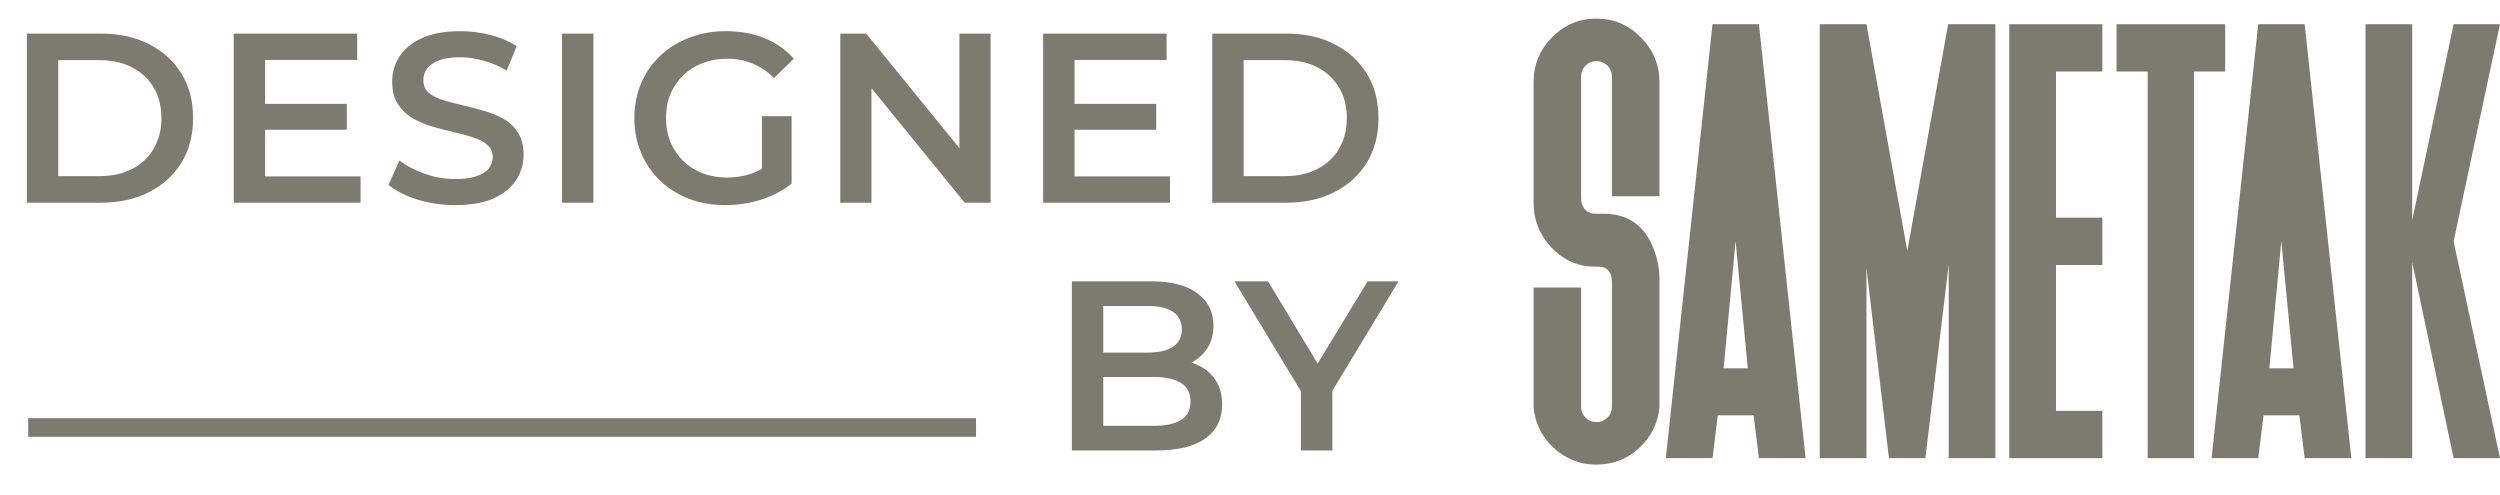
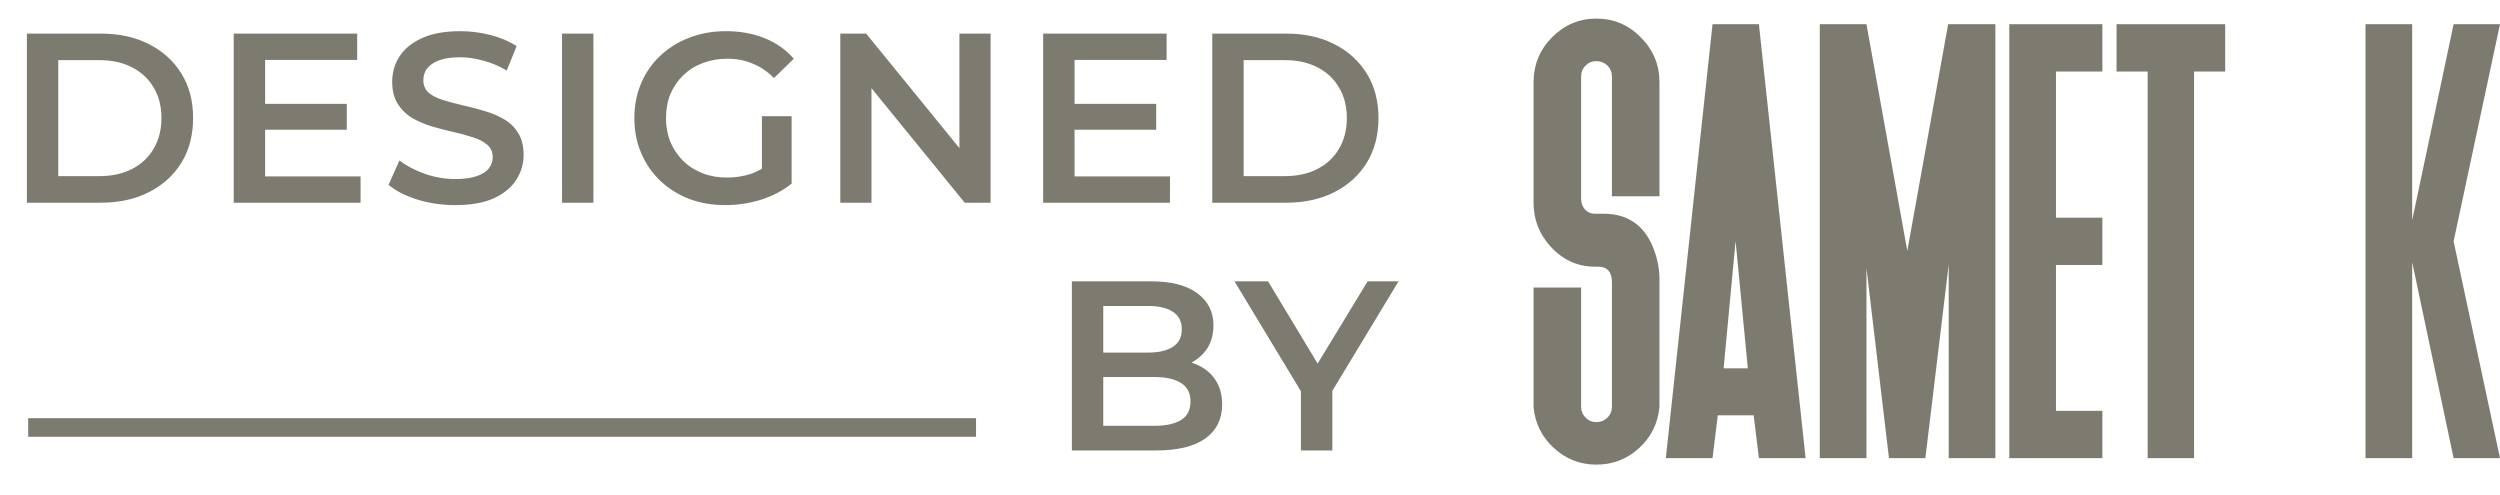
<svg xmlns="http://www.w3.org/2000/svg" width="111" height="22" viewBox="0 0 111 22" fill="none">
  <path d="M1.193 9V1.491H4.475C5.291 1.491 6.006 1.648 6.621 1.963C7.236 2.278 7.715 2.714 8.058 3.272C8.402 3.829 8.573 4.487 8.573 5.245C8.573 5.996 8.402 6.654 8.058 7.219C7.715 7.777 7.236 8.213 6.621 8.528C6.006 8.843 5.291 9 4.475 9H1.193ZM2.587 7.82H4.411C4.976 7.82 5.462 7.713 5.87 7.498C6.285 7.284 6.603 6.983 6.825 6.597C7.054 6.211 7.168 5.76 7.168 5.245C7.168 4.723 7.054 4.273 6.825 3.894C6.603 3.508 6.285 3.207 5.87 2.993C5.462 2.778 4.976 2.671 4.411 2.671H2.587V7.82ZM11.665 4.613H15.398V5.76H11.665V4.613ZM11.772 7.831H16.009V9H10.377V1.491H15.859V2.66H11.772V7.831ZM20.213 9.107C19.627 9.107 19.066 9.025 18.529 8.861C17.993 8.689 17.567 8.471 17.253 8.206L17.735 7.123C18.036 7.359 18.408 7.555 18.851 7.713C19.294 7.87 19.748 7.949 20.213 7.949C20.607 7.949 20.925 7.906 21.168 7.82C21.411 7.734 21.59 7.62 21.704 7.477C21.819 7.327 21.876 7.158 21.876 6.973C21.876 6.744 21.794 6.561 21.629 6.425C21.465 6.282 21.25 6.172 20.986 6.093C20.728 6.007 20.439 5.928 20.117 5.857C19.802 5.785 19.484 5.703 19.162 5.61C18.847 5.51 18.558 5.385 18.293 5.235C18.036 5.077 17.825 4.87 17.66 4.613C17.496 4.355 17.413 4.026 17.413 3.626C17.413 3.218 17.521 2.846 17.735 2.51C17.957 2.167 18.29 1.895 18.733 1.695C19.183 1.487 19.752 1.384 20.439 1.384C20.889 1.384 21.336 1.441 21.779 1.555C22.223 1.67 22.609 1.834 22.938 2.049L22.498 3.132C22.162 2.932 21.815 2.785 21.458 2.692C21.1 2.592 20.757 2.542 20.428 2.542C20.042 2.542 19.727 2.589 19.484 2.682C19.248 2.775 19.073 2.896 18.958 3.046C18.851 3.197 18.797 3.368 18.797 3.561C18.797 3.79 18.876 3.976 19.033 4.119C19.198 4.255 19.409 4.362 19.666 4.441C19.931 4.52 20.224 4.598 20.546 4.677C20.868 4.748 21.186 4.831 21.501 4.924C21.822 5.017 22.112 5.138 22.369 5.288C22.634 5.439 22.845 5.642 23.002 5.9C23.167 6.157 23.249 6.483 23.249 6.876C23.249 7.276 23.138 7.648 22.917 7.992C22.702 8.328 22.369 8.6 21.919 8.807C21.468 9.007 20.9 9.107 20.213 9.107ZM24.954 9V1.491H26.348V9H24.954ZM32.209 9.107C31.623 9.107 31.083 9.014 30.589 8.828C30.103 8.635 29.677 8.367 29.313 8.024C28.948 7.673 28.665 7.262 28.465 6.79C28.265 6.318 28.165 5.803 28.165 5.245C28.165 4.688 28.265 4.173 28.465 3.701C28.665 3.229 28.948 2.821 29.313 2.478C29.684 2.127 30.117 1.859 30.611 1.673C31.104 1.48 31.644 1.384 32.23 1.384C32.867 1.384 33.439 1.487 33.947 1.695C34.462 1.902 34.894 2.206 35.245 2.607L34.365 3.465C34.072 3.172 33.754 2.957 33.41 2.821C33.074 2.678 32.703 2.607 32.295 2.607C31.901 2.607 31.537 2.671 31.201 2.8C30.864 2.928 30.575 3.111 30.332 3.347C30.089 3.583 29.899 3.862 29.763 4.183C29.634 4.505 29.57 4.859 29.57 5.245C29.57 5.624 29.634 5.975 29.763 6.297C29.899 6.619 30.089 6.901 30.332 7.144C30.575 7.38 30.861 7.563 31.19 7.691C31.519 7.82 31.884 7.884 32.284 7.884C32.656 7.884 33.014 7.827 33.357 7.713C33.707 7.591 34.04 7.391 34.355 7.112L35.148 8.153C34.755 8.467 34.297 8.707 33.775 8.871C33.26 9.029 32.738 9.107 32.209 9.107ZM33.829 7.97V5.16H35.148V8.153L33.829 7.97ZM37.309 9V1.491H38.457L43.166 7.273H42.598V1.491H43.982V9H42.834L38.125 3.218H38.693V9H37.309ZM47.603 4.613H51.336V5.76H47.603V4.613ZM47.71 7.831H51.947V9H46.316V1.491H51.797V2.66H47.71V7.831ZM53.824 9V1.491H57.106C57.922 1.491 58.637 1.648 59.252 1.963C59.867 2.278 60.346 2.714 60.689 3.272C61.033 3.829 61.204 4.487 61.204 5.245C61.204 5.996 61.033 6.654 60.689 7.219C60.346 7.777 59.867 8.213 59.252 8.528C58.637 8.843 57.922 9 57.106 9H53.824ZM55.218 7.82H57.042C57.607 7.82 58.093 7.713 58.501 7.498C58.916 7.284 59.234 6.983 59.456 6.597C59.685 6.211 59.799 5.76 59.799 5.245C59.799 4.723 59.685 4.273 59.456 3.894C59.234 3.508 58.916 3.207 58.501 2.993C58.093 2.778 57.607 2.671 57.042 2.671H55.218V7.82ZM47.591 20V12.491H51.109C52.011 12.491 52.697 12.67 53.169 13.027C53.641 13.378 53.877 13.85 53.877 14.443C53.877 14.844 53.784 15.187 53.598 15.473C53.412 15.752 53.162 15.97 52.847 16.128C52.54 16.278 52.204 16.353 51.839 16.353L52.032 15.966C52.454 15.966 52.833 16.045 53.169 16.203C53.505 16.353 53.77 16.574 53.963 16.868C54.163 17.161 54.263 17.526 54.263 17.962C54.263 18.605 54.017 19.106 53.523 19.464C53.03 19.821 52.297 20 51.324 20H47.591ZM48.985 18.906H51.238C51.76 18.906 52.161 18.82 52.44 18.648C52.718 18.477 52.858 18.201 52.858 17.822C52.858 17.451 52.718 17.179 52.44 17.007C52.161 16.828 51.76 16.739 51.238 16.739H48.878V15.655H50.959C51.446 15.655 51.817 15.57 52.075 15.398C52.34 15.226 52.472 14.969 52.472 14.626C52.472 14.275 52.34 14.014 52.075 13.842C51.817 13.671 51.446 13.585 50.959 13.585H48.985V18.906ZM57.761 20V17.029L58.072 17.887L54.811 12.491H56.302L58.92 16.835H58.083L60.722 12.491H62.095L58.834 17.887L59.156 17.029V20H57.761Z" fill="#7D7A70" />
  <path d="M68.905 1.663C69.456 1.104 70.114 0.825 70.879 0.825C71.652 0.825 72.31 1.104 72.853 1.663C73.404 2.213 73.68 2.876 73.68 3.651V8.714H71.57V3.413C71.57 3.213 71.504 3.046 71.373 2.913C71.233 2.78 71.068 2.713 70.879 2.713C70.69 2.713 70.529 2.78 70.398 2.913C70.266 3.046 70.201 3.213 70.201 3.413V8.802C70.201 8.994 70.254 9.156 70.361 9.289C70.484 9.423 70.636 9.49 70.817 9.49H71.212C71.796 9.49 72.285 9.648 72.68 9.965C72.993 10.223 73.236 10.573 73.408 11.015C73.606 11.515 73.696 12.019 73.68 12.528V18.066C73.614 18.791 73.314 19.4 72.779 19.892C72.244 20.384 71.611 20.629 70.879 20.629C70.155 20.629 69.526 20.384 68.991 19.892C68.457 19.4 68.157 18.796 68.091 18.079V12.765H70.201V18.054C70.201 18.246 70.266 18.408 70.398 18.541C70.529 18.675 70.69 18.741 70.879 18.741C71.068 18.741 71.233 18.675 71.373 18.541C71.504 18.408 71.57 18.246 71.57 18.054V12.54C71.57 12.073 71.364 11.84 70.953 11.84H70.817C70.028 11.84 69.357 11.527 68.806 10.902C68.329 10.361 68.091 9.731 68.091 9.014V3.651C68.091 2.876 68.362 2.213 68.905 1.663Z" fill="#7D7A70" />
  <path d="M76.529 16.354H77.603L77.06 10.702L76.529 16.354ZM78.096 20.342L77.862 18.441H76.27L76.036 20.342H73.963L76.036 1.075H78.096L80.169 20.342H78.096Z" fill="#7D7A70" />
  <path d="M86.498 1.075H88.595V20.342H86.523V11.74L85.486 20.342H83.87L82.871 11.902V20.342H80.798V1.075H82.871L84.684 11.14L86.498 1.075Z" fill="#7D7A70" />
  <path d="M93.345 3.176H91.285V9.665H93.345V11.765H91.285V18.241H93.345V20.342H89.212V1.075H93.345V3.176Z" fill="#7D7A70" />
  <path d="M98.798 1.075V3.176H97.417V20.342H95.356V3.176H93.975V1.075H98.798Z" fill="#7D7A70" />
-   <path d="M100.76 16.354H101.833L101.29 10.702L100.76 16.354ZM102.327 20.342L102.092 18.441H100.501L100.266 20.342H98.194L100.266 1.075H102.327L104.399 20.342H102.327Z" fill="#7D7A70" />
  <path d="M111 1.075L108.94 10.715L111 20.342H108.94L107.101 11.64V20.342H105.029V1.075H107.101V9.777L108.94 1.075H111Z" fill="#7D7A70" />
  <path d="M1.252 18.98H43.336" stroke="#7D7A70" stroke-width="0.825" />
</svg>